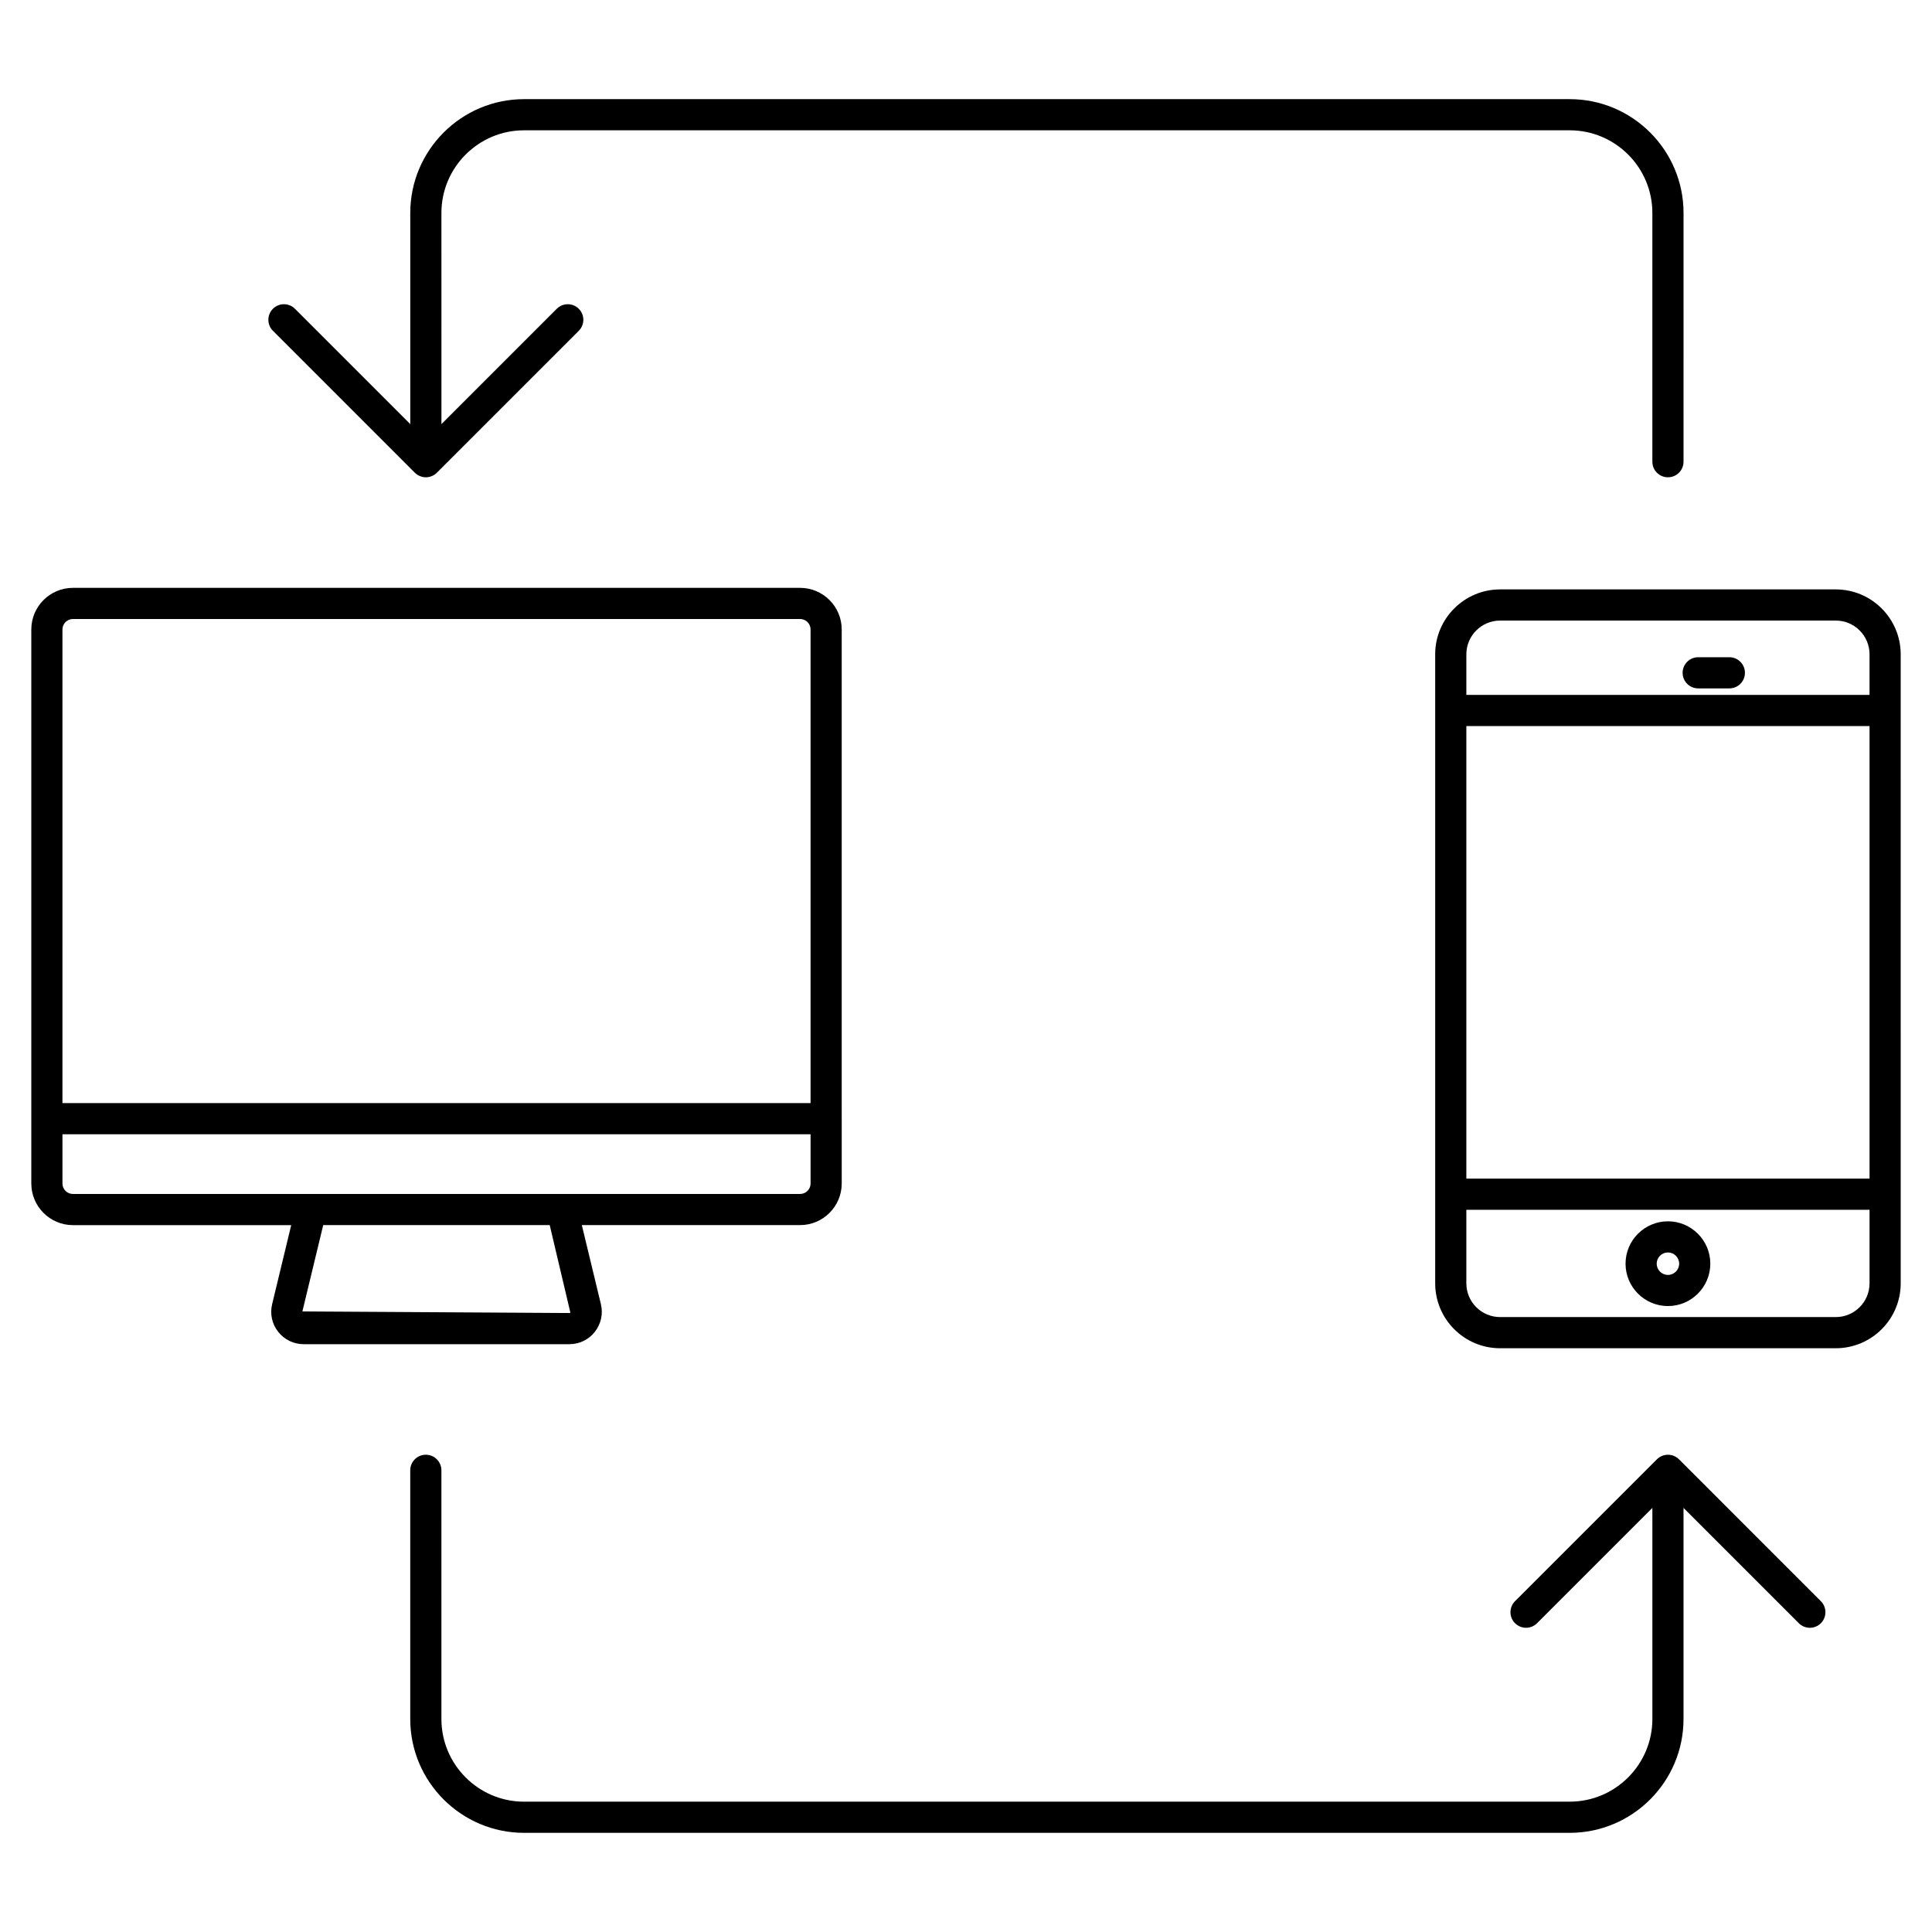
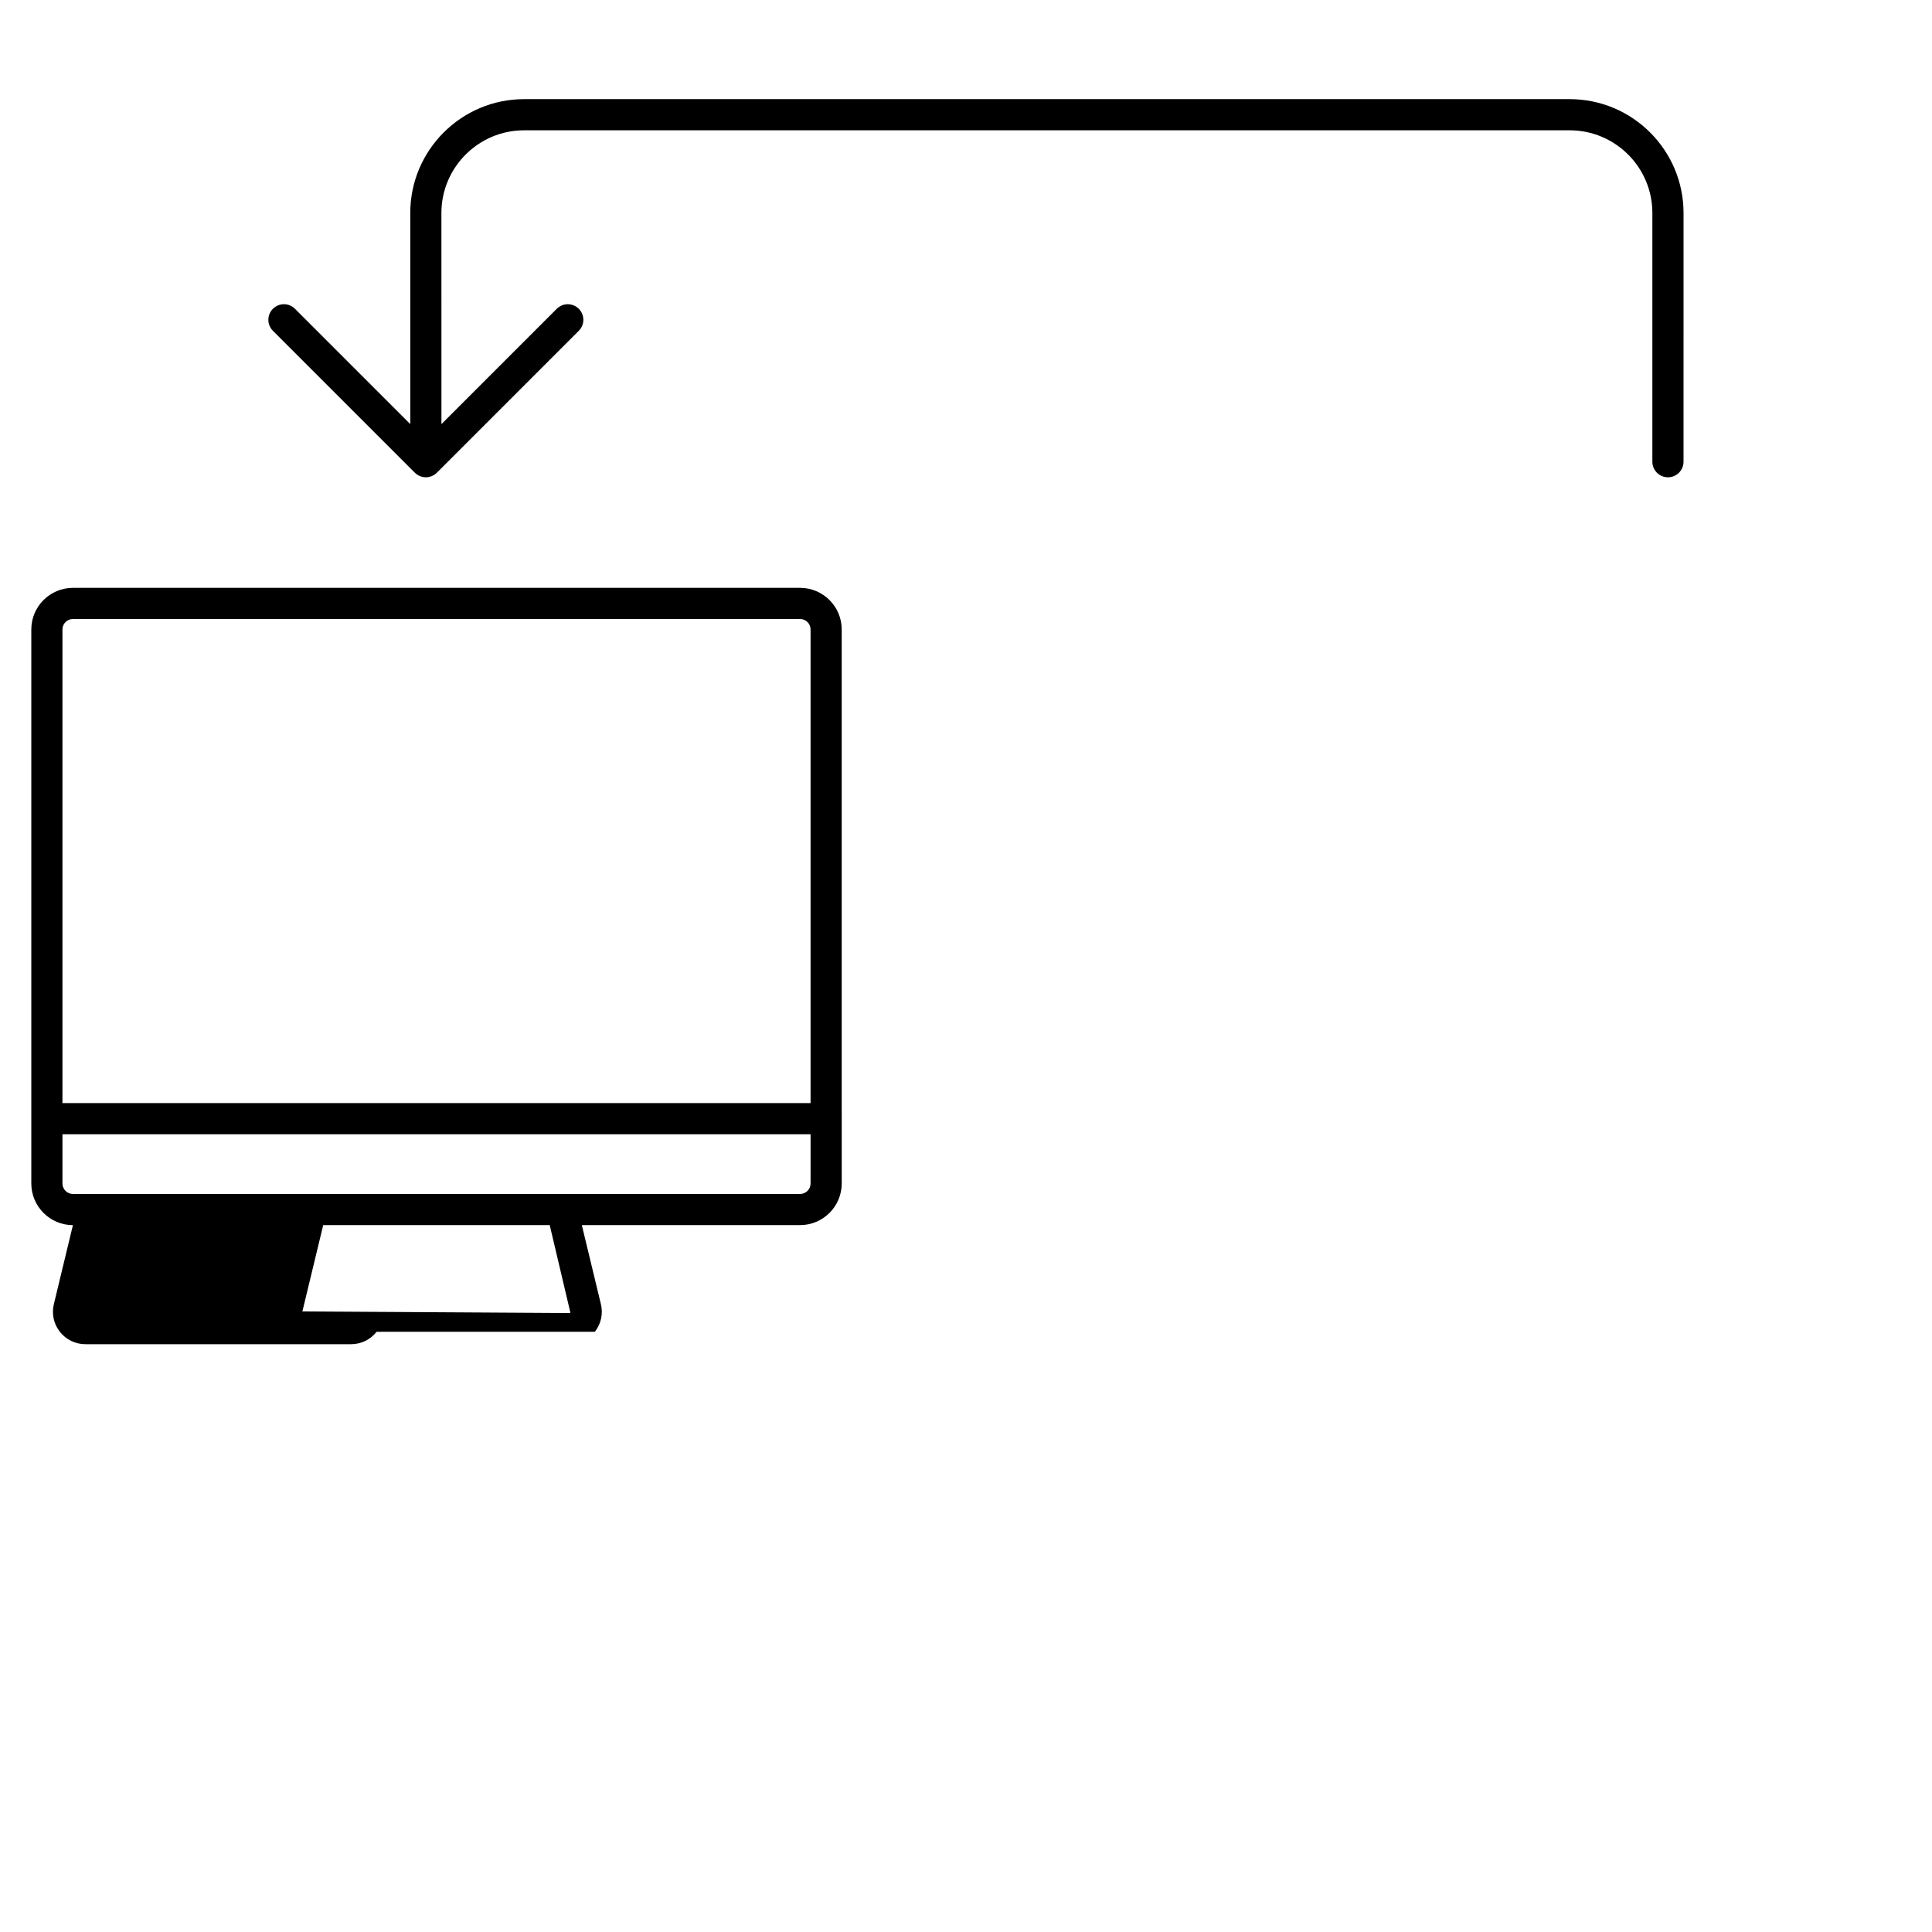
<svg xmlns="http://www.w3.org/2000/svg" fill="#000000" width="800px" height="800px" version="1.1" viewBox="144 144 512 512">
  <g>
-     <path d="m630.5 300.2h-88.957c-9.488 0-17.203 7.715-17.203 17.199v166.7c0 9.484 7.715 17.199 17.203 17.199h88.961c9.488 0 17.203-7.715 17.203-17.199l-0.004-166.7c0-9.48-7.715-17.199-17.203-17.199zm-97.902 36.215h106.85v119.93h-106.85zm8.945-27.957h88.961c4.934 0 8.945 4.008 8.945 8.941v10.758h-106.85v-10.758c0-4.934 4.012-8.941 8.945-8.941zm88.957 184.58h-88.957c-4.934 0-8.945-4.008-8.945-8.941v-19.496h106.85v19.496c0 4.934-4.012 8.941-8.949 8.941z" />
-     <path d="m594.04 326.43h8.258c2.281 0 4.129-1.848 4.129-4.129s-1.848-4.129-4.129-4.129h-8.258c-2.281 0-4.129 1.848-4.129 4.129 0 2.285 1.848 4.129 4.129 4.129z" />
-     <path d="m586.02 467.66c-6.195 0-11.234 5.039-11.234 11.23 0 6.191 5.039 11.23 11.234 11.23 6.191 0 11.23-5.039 11.23-11.23 0.004-6.191-5.035-11.23-11.23-11.23zm0 14.207c-1.641 0-2.981-1.34-2.981-2.977s1.34-2.977 2.981-2.977c1.641 0 2.977 1.34 2.977 2.977 0 1.641-1.336 2.977-2.977 2.977z" />
-     <path d="m301.64 496.94c1.641-2.09 2.227-4.766 1.602-7.336l-5.051-20.941h57.848c6.078 0 11.027-4.949 11.027-11.031v-17.176l-0.004-4.125v-125.52c0-6.078-4.945-11.023-11.027-11.023h-192.71c-6.082 0-11.027 4.945-11.027 11.023v146.83c0 6.078 4.945 11.031 11.027 11.031h57.848l-5.051 20.941c-0.625 2.582-0.039 5.25 1.602 7.336 1.641 2.082 4.102 3.273 6.75 3.273h70.43c2.644-0.004 5.102-1.195 6.742-3.277zm-141.09-186.13c0-1.523 1.242-2.766 2.769-2.766h192.72c1.527 0 2.769 1.242 2.769 2.766v125.52h-198.26zm2.769 149.6c-1.527 0-2.769-1.242-2.769-2.773v-13.047h198.26v13.047c0 1.531-1.242 2.773-2.769 2.773zm60.816 31.133 5.519-22.875h60.027l5.469 23.168c-0.102 0.129-0.215 0.129-0.258 0.129z" />
-     <path d="m588.95 530.73c-0.383-0.383-0.84-0.684-1.348-0.895-1.008-0.418-2.144-0.418-3.152 0-0.508 0.211-0.965 0.512-1.348 0.895l-37.605 37.602c-1.613 1.613-1.613 4.227 0 5.836 1.613 1.613 4.227 1.613 5.836 0l30.562-30.559v55.945c0 12.078-9.824 21.906-21.902 21.906l-277.11 0.004c-12.078 0-21.902-9.828-21.902-21.906l-0.004-65.91c0-2.281-1.848-4.129-4.129-4.129s-4.129 1.848-4.129 4.129v65.91c0 16.633 13.531 30.164 30.16 30.164h277.11c16.629 0 30.16-13.531 30.16-30.164v-55.945l30.559 30.559c0.805 0.805 1.863 1.211 2.918 1.211s2.113-0.402 2.918-1.211c1.613-1.613 1.613-4.227 0-5.836z" />
+     <path d="m301.64 496.94c1.641-2.09 2.227-4.766 1.602-7.336l-5.051-20.941h57.848c6.078 0 11.027-4.949 11.027-11.031v-17.176l-0.004-4.125v-125.52c0-6.078-4.945-11.023-11.027-11.023h-192.71c-6.082 0-11.027 4.945-11.027 11.023v146.83c0 6.078 4.945 11.031 11.027 11.031l-5.051 20.941c-0.625 2.582-0.039 5.25 1.602 7.336 1.641 2.082 4.102 3.273 6.75 3.273h70.43c2.644-0.004 5.102-1.195 6.742-3.277zm-141.09-186.13c0-1.523 1.242-2.766 2.769-2.766h192.72c1.527 0 2.769 1.242 2.769 2.766v125.52h-198.26zm2.769 149.6c-1.527 0-2.769-1.242-2.769-2.773v-13.047h198.26v13.047c0 1.531-1.242 2.773-2.769 2.773zm60.816 31.133 5.519-22.875h60.027l5.469 23.168c-0.102 0.129-0.215 0.129-0.258 0.129z" />
    <path d="m253.93 269.27c0.383 0.383 0.84 0.684 1.348 0.895 0.504 0.211 1.039 0.32 1.578 0.32 0.539 0 1.074-0.109 1.578-0.32 0.508-0.211 0.965-0.512 1.348-0.895l37.602-37.602c1.613-1.613 1.613-4.227 0-5.836-1.613-1.613-4.227-1.613-5.836 0l-30.559 30.559-0.008-55.953c0-12.078 9.824-21.906 21.902-21.906h277.11c12.078 0 21.902 9.828 21.902 21.906v65.918c0 2.281 1.848 4.129 4.129 4.129s4.129-1.848 4.129-4.129l0.004-65.918c0-16.633-13.531-30.164-30.16-30.164h-277.11c-16.629 0-30.16 13.531-30.16 30.164v55.953l-30.562-30.562c-1.613-1.613-4.227-1.613-5.836 0-1.613 1.613-1.613 4.227 0 5.836z" />
  </g>
</svg>